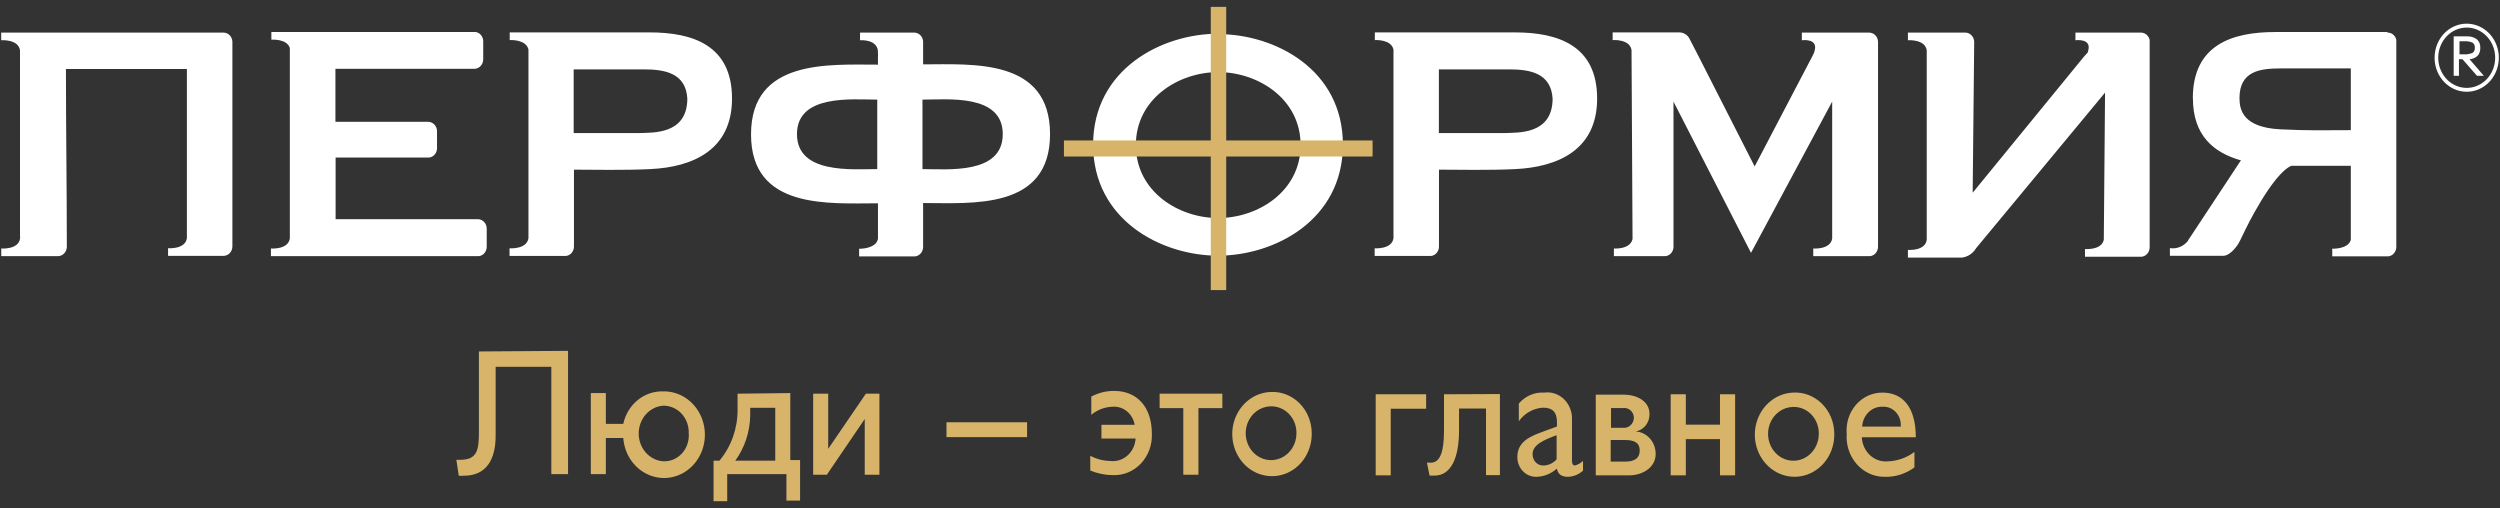
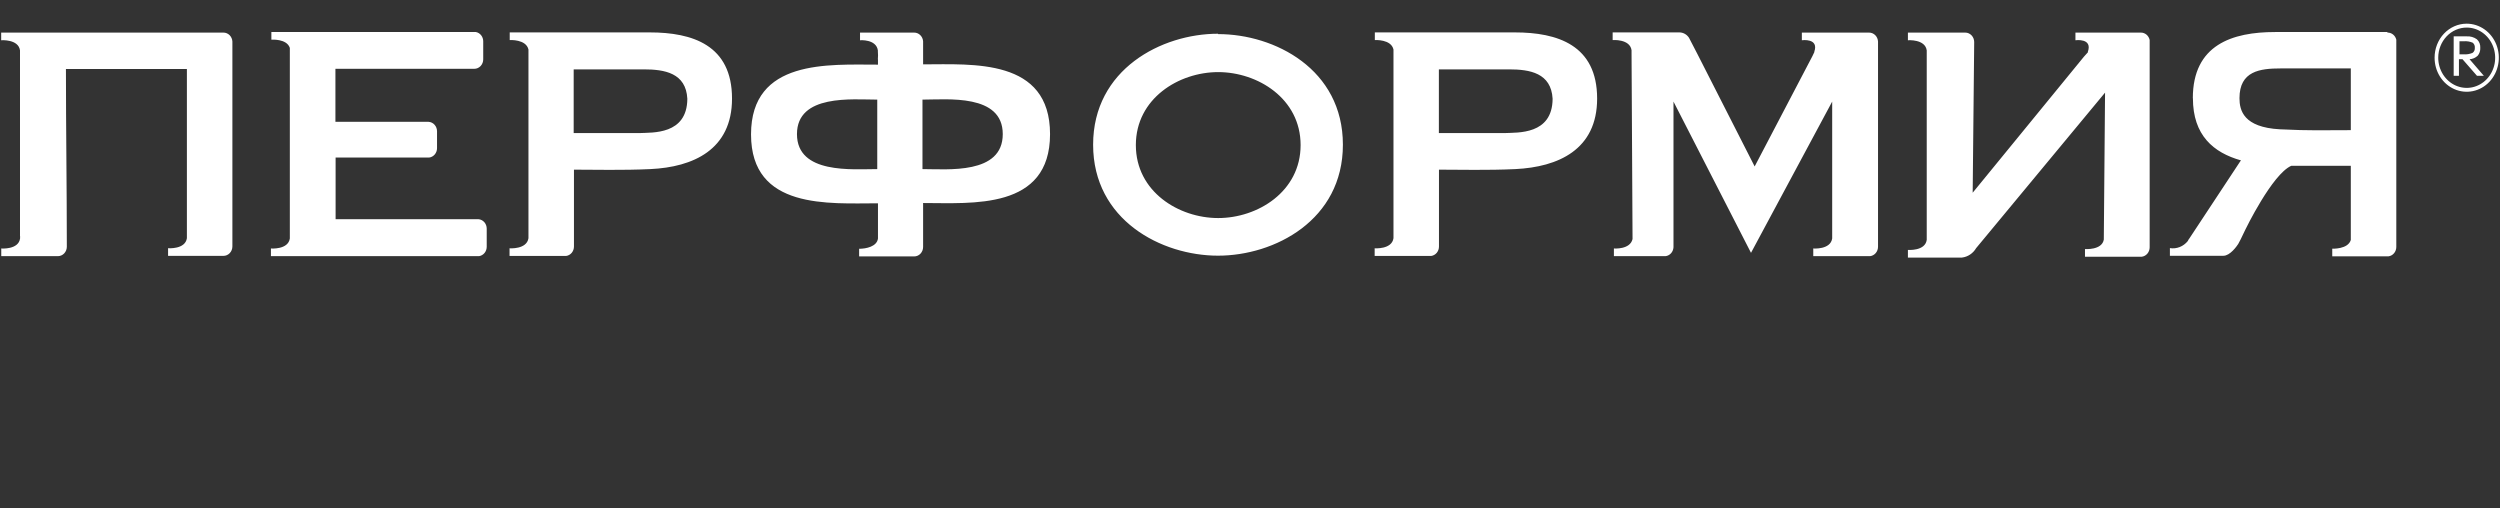
<svg xmlns="http://www.w3.org/2000/svg" width="182" height="37" viewBox="0 0 182 37" fill="none">
  <rect x="0" y="0" width="182" height="37" fill="#333333" stroke="none" />
  <path fill-rule="evenodd" clip-rule="evenodd" d="M88.684 5.249C91.554 5.249 94.684 7.169 94.684 10.562C94.684 13.954 91.554 15.874 88.684 15.874C85.814 15.874 82.69 13.954 82.69 10.562C82.69 7.169 85.82 5.249 88.684 5.249ZM38.472 3.605C38.297 2.841 37.108 2.917 37.108 2.917V2.359H47.297C50.414 2.359 53.291 3.281 53.291 7.176C53.291 10.906 50.453 12.165 47.349 12.31C45.33 12.406 43.284 12.351 41.784 12.351V17.946C41.785 18.116 41.726 18.28 41.62 18.407C41.513 18.534 41.365 18.615 41.206 18.634H37.095V18.076C37.095 18.076 38.349 18.173 38.472 17.34V3.577V3.605ZM50.038 7.19C49.94 5.311 48.382 5.05 46.862 5.05H41.764V9.688H46.557C47.486 9.64 50.018 9.826 50.038 7.197V7.19ZM101.445 3.605C101.276 2.841 100.088 2.917 100.088 2.917V2.359H110.277C113.387 2.359 116.271 3.281 116.271 7.176C116.271 10.906 113.426 12.158 110.322 12.31C108.309 12.406 106.257 12.351 104.757 12.351V17.946C104.758 18.115 104.7 18.278 104.595 18.405C104.489 18.532 104.344 18.613 104.185 18.634H100.075V18.076C100.075 18.076 101.328 18.173 101.445 17.34V3.577V3.605ZM113.03 7.19C112.926 5.311 111.368 5.05 109.855 5.05H104.75V9.688H109.543C110.478 9.64 113.011 9.826 113.03 7.197V7.19ZM63.909 3.749V4.307C63.925 4.121 63.925 3.935 63.909 3.749V3.749ZM63.909 4.314C63.909 3.846 63.909 3.715 63.909 3.667C63.786 2.834 62.61 2.93 62.61 2.93V2.373H66.552C66.716 2.373 66.874 2.437 66.994 2.555C67.114 2.672 67.189 2.833 67.202 3.006V4.685C70.799 4.685 76.443 4.224 76.443 9.764C76.443 15.303 70.767 14.78 67.202 14.78C67.202 15.737 67.202 16.783 67.202 17.98C67.202 18.163 67.133 18.338 67.011 18.467C66.89 18.596 66.724 18.668 66.552 18.668H62.545V18.111C63.045 18.111 63.844 17.953 63.916 17.361V14.801C60.357 14.801 54.675 15.283 54.675 9.784C54.675 4.286 60.337 4.706 63.916 4.706C63.916 4.554 63.916 4.499 63.916 4.334L63.909 4.314ZM73.001 9.764C73.001 6.812 68.962 7.252 67.156 7.252V12.31C68.975 12.31 73.001 12.723 73.001 9.764V9.764ZM63.864 12.31V7.252C62.065 7.252 58.019 6.832 58.019 9.764C58.019 12.695 62.071 12.31 63.864 12.31V12.31ZM151.994 3.777C152.358 2.752 151.092 2.93 151.092 2.93V2.373H155.845C155.996 2.369 156.142 2.421 156.261 2.518C156.379 2.616 156.462 2.755 156.495 2.91V3.598V18.001C156.496 18.17 156.438 18.333 156.333 18.46C156.228 18.587 156.082 18.669 155.923 18.689H151.787V18.131C151.787 18.131 153.021 18.228 153.157 17.443L153.248 6.743L143.864 18.063C143.752 18.253 143.601 18.413 143.422 18.532C143.243 18.652 143.041 18.726 142.831 18.751H138.896V18.193C138.896 18.193 140.149 18.297 140.266 17.464C140.266 17.464 140.266 17.423 140.266 17.381V3.742C140.268 3.717 140.268 3.692 140.266 3.667C140.149 2.834 138.896 2.93 138.896 2.93V2.373H143.072C143.244 2.373 143.409 2.446 143.531 2.575C143.653 2.704 143.721 2.879 143.721 3.061L143.611 14.03L151.715 4.121L152.001 3.804L151.994 3.777ZM132.077 3.777C132.441 2.752 131.175 2.93 131.175 2.93V2.373H136.071C136.237 2.373 136.396 2.44 136.517 2.56C136.638 2.68 136.711 2.845 136.72 3.02C136.72 3.123 136.72 3.268 136.72 3.625V17.388C136.72 17.705 136.72 17.849 136.72 17.959C136.721 18.13 136.663 18.294 136.556 18.421C136.449 18.548 136.302 18.629 136.142 18.648H132.006V18.09C132.006 18.09 133.259 18.193 133.383 17.361V7.396L127.473 18.407L121.83 7.396V18.001C121.821 18.164 121.759 18.318 121.653 18.437C121.547 18.555 121.405 18.63 121.252 18.648H117.492V18.09C117.492 18.09 118.673 18.186 118.849 17.402L118.777 3.921C118.777 3.77 118.777 3.674 118.777 3.653C118.654 2.82 117.401 2.917 117.401 2.917V2.359H122.252C122.391 2.358 122.528 2.394 122.652 2.462C122.775 2.53 122.881 2.63 122.96 2.752C123.161 3.13 123.2 3.206 123.576 3.942L127.739 12.117L131.947 4.08C132.002 3.977 132.052 3.871 132.097 3.763L132.077 3.777ZM159.644 7.149C159.644 9.853 161.138 11.112 163.145 11.677L163.086 11.752L159.385 17.361L159.333 17.43L159.268 17.553C159.109 17.747 158.907 17.896 158.68 17.985C158.453 18.074 158.208 18.101 157.969 18.063V18.62H160.658C161.132 18.62 161.385 18.62 161.865 18.62C162.346 18.62 162.833 17.932 162.943 17.76L163.125 17.416L163.456 16.728C163.456 16.728 165.405 12.688 166.807 12.069C168.392 12.069 169.951 12.069 171.139 12.069V17.471C170.931 18.159 169.788 18.104 169.788 18.104V18.661H173.879C174.038 18.641 174.184 18.56 174.289 18.433C174.394 18.306 174.452 18.142 174.451 17.973V2.889C174.414 2.738 174.33 2.604 174.212 2.51C174.094 2.417 173.949 2.368 173.801 2.373V2.332H165.632C162.515 2.332 159.638 3.254 159.638 7.149H159.644ZM1.462 17.182C1.467 17.241 1.467 17.301 1.462 17.361C1.345 18.193 0.092 18.09 0.092 18.09V18.648H4.216C4.388 18.648 4.553 18.575 4.675 18.446C4.797 18.317 4.865 18.142 4.865 17.959C4.865 13.665 4.8 9.33 4.8 5.022H13.606V17.209C13.606 17.278 13.606 17.319 13.606 17.34C13.483 18.173 12.236 18.07 12.236 18.07V18.627H16.269C16.441 18.627 16.606 18.554 16.728 18.425C16.85 18.296 16.918 18.121 16.918 17.939V3.02C16.908 2.845 16.835 2.68 16.715 2.56C16.594 2.44 16.434 2.373 16.269 2.373H0.086V2.93C0.086 2.93 1.339 2.834 1.456 3.667C1.461 3.724 1.461 3.782 1.456 3.839V17.182H1.462ZM21.1 16.968C21.1 17.196 21.1 17.326 21.1 17.361C20.977 18.193 19.724 18.09 19.724 18.09V18.648H34.874C35.03 18.624 35.173 18.541 35.276 18.415C35.379 18.288 35.434 18.126 35.433 17.959V16.645C35.433 16.47 35.37 16.3 35.257 16.172C35.143 16.045 34.988 15.967 34.822 15.957H24.432V11.47H30.66C31.017 11.47 31.14 11.47 31.238 11.47C31.397 11.452 31.544 11.371 31.651 11.244C31.758 11.117 31.817 10.952 31.816 10.782V9.557C31.816 9.382 31.753 9.213 31.639 9.085C31.526 8.957 31.37 8.88 31.205 8.869H24.419V5.009H34.53C34.702 5.009 34.867 4.936 34.989 4.807C35.111 4.678 35.179 4.503 35.179 4.321V3.02C35.182 2.857 35.13 2.698 35.032 2.572C34.935 2.446 34.798 2.361 34.647 2.332H19.756V2.889C19.756 2.889 20.873 2.8 21.1 3.488V16.927V16.968ZM163.034 7.149C163.034 5.174 164.521 4.981 166.041 4.981H171.139V9.475C169.08 9.475 168.217 9.523 165.976 9.413C163.327 9.268 163.034 8.036 163.034 7.149V7.149ZM88.671 2.456C84.567 2.456 79.579 5.043 79.579 10.534C79.579 16.026 84.56 18.613 88.671 18.613C92.782 18.613 97.763 16.033 97.763 10.534C97.763 5.036 92.795 2.483 88.684 2.483L88.671 2.456Z" fill="white" />
  <path fill-rule="evenodd" clip-rule="evenodd" d="M179.037 3.955H179.349C179.57 3.973 179.792 3.937 179.998 3.851C180.056 3.811 180.102 3.756 180.132 3.69C180.161 3.625 180.174 3.552 180.167 3.48C180.174 3.409 180.164 3.337 180.136 3.272C180.109 3.206 180.066 3.15 180.011 3.108C179.805 3.021 179.583 2.985 179.362 3.005H179.05V3.955H179.037ZM179.576 2.647C179.839 2.63 180.099 2.705 180.317 2.86C180.402 2.936 180.469 3.033 180.512 3.142C180.554 3.251 180.572 3.369 180.564 3.486C180.575 3.696 180.507 3.901 180.375 4.058C180.211 4.211 180.003 4.3 179.784 4.312L180.823 5.517H180.323L179.271 4.312H179.011V5.517H178.628V2.647H179.576ZM179.576 2.007C179.986 2.007 180.387 2.136 180.728 2.377C181.069 2.619 181.334 2.962 181.491 3.364C181.648 3.765 181.688 4.207 181.608 4.633C181.527 5.059 181.329 5.451 181.039 5.757C180.749 6.064 180.379 6.273 179.977 6.357C179.574 6.441 179.157 6.396 178.779 6.229C178.401 6.062 178.077 5.779 177.85 5.417C177.624 5.055 177.503 4.63 177.504 4.195C177.506 3.614 177.725 3.058 178.114 2.647C178.502 2.237 179.028 2.007 179.576 2.007V2.007ZM179.576 1.724C180.039 1.724 180.491 1.87 180.876 2.142C181.261 2.415 181.56 2.802 181.737 3.256C181.914 3.709 181.96 4.207 181.869 4.688C181.778 5.169 181.555 5.611 181.227 5.957C180.9 6.303 180.482 6.539 180.028 6.633C179.574 6.728 179.104 6.678 178.677 6.49C178.25 6.301 177.885 5.982 177.629 5.574C177.373 5.166 177.237 4.686 177.238 4.195C177.238 3.871 177.299 3.55 177.416 3.25C177.533 2.95 177.705 2.678 177.921 2.448C178.138 2.219 178.395 2.037 178.678 1.912C178.96 1.788 179.264 1.724 179.57 1.724H179.576Z" fill="white" />
-   <path fill-rule="evenodd" clip-rule="evenodd" d="M77.455 10.224H88.145V0.5H89.268V10.224H99.925V11.394H89.268V21.118H88.145V11.394H77.455V10.224Z" fill="#D7B46A" />
-   <path fill-rule="evenodd" clip-rule="evenodd" d="M68.904 30.742V31.822H74.772V30.742H68.904ZM34.864 25.586V31.392C34.864 32.744 34.765 33.473 33.505 33.473H33.223L33.397 34.633C33.524 34.642 33.652 34.642 33.779 34.633C35.436 34.633 36.083 33.412 36.083 31.725V26.702H40.136V34.518H41.354V25.542L34.864 25.586ZM45.374 30.856H44.106V28.616H43.012V34.518H44.106V31.884H45.374C45.418 32.498 45.63 33.085 45.986 33.573C46.341 34.06 46.823 34.427 47.373 34.627C47.923 34.828 48.516 34.853 49.079 34.7C49.643 34.547 50.151 34.223 50.542 33.767C50.934 33.311 51.19 32.744 51.28 32.135C51.371 31.527 51.291 30.903 51.05 30.342C50.81 29.781 50.42 29.307 49.928 28.979C49.436 28.65 48.864 28.481 48.283 28.493C47.615 28.469 46.959 28.691 46.429 29.122C45.898 29.553 45.525 30.166 45.374 30.856V30.856ZM48.233 29.538C48.484 29.526 48.734 29.569 48.968 29.664C49.203 29.759 49.416 29.904 49.595 30.09C49.774 30.277 49.915 30.5 50.008 30.747C50.102 30.993 50.147 31.258 50.14 31.523C50.163 31.797 50.13 32.072 50.043 32.33C49.956 32.588 49.817 32.824 49.636 33.019C49.455 33.215 49.235 33.366 48.993 33.463C48.751 33.559 48.491 33.599 48.233 33.579C47.758 33.532 47.317 33.298 46.996 32.925C46.675 32.551 46.497 32.064 46.497 31.558C46.497 31.053 46.675 30.566 46.996 30.192C47.317 29.819 47.758 29.585 48.233 29.538V29.538ZM53.695 28.66V29.811C53.706 31.182 53.236 32.509 52.377 33.535H51.947V36.486H52.941V34.518H57.251V36.442H58.246V33.491H57.533V28.616L53.695 28.66ZM56.439 29.688V33.535H53.529C54.214 32.594 54.594 31.446 54.615 30.259V29.688H56.439ZM60.276 28.66H59.199V34.562H60.193L62.953 30.505V34.562H64.022V28.66H63.036L60.293 32.674V28.616L60.276 28.66ZM79.447 28.95V30.197C79.891 29.831 80.434 29.625 80.997 29.609C81.371 29.581 81.742 29.699 82.038 29.942C82.335 30.185 82.537 30.535 82.605 30.926H80.185V31.927H82.671C82.657 32.163 82.598 32.393 82.497 32.604C82.397 32.815 82.257 33.003 82.087 33.155C81.917 33.308 81.719 33.422 81.507 33.492C81.293 33.562 81.07 33.585 80.848 33.561C80.336 33.552 79.832 33.423 79.372 33.183V34.255C79.9 34.475 80.463 34.589 81.03 34.589C81.406 34.603 81.78 34.536 82.13 34.39C82.48 34.244 82.797 34.023 83.063 33.741C83.328 33.459 83.536 33.122 83.672 32.751C83.809 32.38 83.871 31.983 83.856 31.585C83.856 29.644 82.796 28.458 81.105 28.458C80.529 28.455 79.961 28.596 79.447 28.871V28.95ZM84.42 28.66V29.714H86.144V34.562H87.246V29.714H88.987V28.66H84.42ZM92.484 28.537C91.916 28.561 91.367 28.763 90.905 29.117C90.444 29.47 90.092 29.96 89.892 30.525C89.692 31.09 89.654 31.704 89.783 32.292C89.911 32.879 90.201 33.414 90.614 33.828C91.028 34.242 91.548 34.518 92.109 34.62C92.669 34.723 93.246 34.648 93.767 34.405C94.288 34.162 94.73 33.761 95.037 33.253C95.344 32.745 95.502 32.153 95.493 31.55C95.494 31.139 95.415 30.732 95.262 30.355C95.109 29.977 94.885 29.637 94.603 29.355C94.321 29.073 93.988 28.855 93.623 28.714C93.259 28.573 92.871 28.513 92.484 28.537ZM92.484 29.582C92.734 29.571 92.984 29.615 93.217 29.711C93.45 29.806 93.663 29.951 93.841 30.138C94.019 30.324 94.159 30.547 94.252 30.793C94.345 31.039 94.389 31.302 94.382 31.567C94.377 31.951 94.266 32.325 94.062 32.643C93.858 32.96 93.571 33.207 93.236 33.352C92.9 33.498 92.532 33.536 92.177 33.462C91.821 33.388 91.494 33.204 91.236 32.934C90.978 32.665 90.801 32.321 90.726 31.945C90.651 31.569 90.682 31.178 90.815 30.821C90.948 30.464 91.177 30.156 91.474 29.936C91.771 29.716 92.122 29.593 92.484 29.582V29.582ZM100.151 28.704V34.606H101.245V29.758H103.823V28.704H100.151ZM105.124 28.704V31.339C105.124 33.043 104.776 33.684 104.163 33.684H103.881L104.072 34.624C104.237 34.624 104.32 34.624 104.436 34.624C105.613 34.624 106.218 33.368 106.218 31.339V29.741H108.182V34.589H109.194V28.686L105.124 28.704ZM110.578 30.654C110.787 30.365 111.054 30.128 111.359 29.96C111.664 29.791 112 29.695 112.343 29.679C113.015 29.679 113.346 29.995 113.346 30.715V31.049L112.368 31.409C111.465 31.743 110.462 32.112 110.462 33.271C110.461 33.462 110.496 33.651 110.565 33.828C110.633 34.004 110.735 34.164 110.863 34.299C110.991 34.433 111.144 34.539 111.311 34.609C111.478 34.68 111.657 34.715 111.838 34.712C112.388 34.703 112.918 34.492 113.338 34.114C113.429 34.545 113.686 34.712 114.167 34.712C114.563 34.694 114.942 34.536 115.244 34.264V33.552C115.076 33.716 114.87 33.831 114.647 33.886C114.523 33.886 114.44 33.789 114.44 33.561V30.531C114.45 30.255 114.402 29.981 114.301 29.727C114.2 29.472 114.048 29.244 113.856 29.059C113.663 28.873 113.435 28.734 113.187 28.652C112.938 28.569 112.676 28.545 112.418 28.581C112.073 28.558 111.727 28.618 111.407 28.757C111.087 28.895 110.801 29.108 110.57 29.38V30.654H110.578ZM113.346 33.412C113.227 33.554 113.082 33.669 112.919 33.751C112.757 33.833 112.581 33.879 112.401 33.886C112.294 33.896 112.186 33.882 112.085 33.845C111.984 33.807 111.891 33.748 111.812 33.67C111.734 33.592 111.672 33.497 111.631 33.392C111.59 33.287 111.57 33.174 111.572 33.06C111.572 32.375 112.401 32.024 113.321 31.681V33.438L113.346 33.412ZM116.172 34.606H118.593C119.62 34.606 120.532 34 120.532 33.06C120.537 32.64 120.389 32.234 120.119 31.927C119.849 31.619 119.477 31.434 119.082 31.409C119.365 31.361 119.623 31.205 119.808 30.971C119.992 30.737 120.09 30.44 120.084 30.136C120.084 29.257 119.256 28.73 118.17 28.73H116.172V34.633V34.606ZM117.283 29.705H118.162C118.258 29.692 118.355 29.7 118.448 29.729C118.541 29.757 118.628 29.806 118.702 29.872C118.776 29.939 118.836 30.02 118.879 30.113C118.921 30.205 118.945 30.305 118.949 30.408C118.946 30.512 118.923 30.613 118.882 30.707C118.84 30.801 118.782 30.885 118.709 30.954C118.636 31.023 118.551 31.076 118.458 31.108C118.365 31.142 118.267 31.154 118.17 31.146H117.283V29.705V29.705ZM117.283 32.033H118.311C118.982 32.033 119.372 32.235 119.372 32.788C119.372 33.342 119.024 33.605 118.311 33.605H117.258V32.033H117.283ZM122.82 28.704H121.626V34.606H122.728V31.971H125.215V34.606H126.317V28.704H125.215V30.917H122.728V28.704H122.82ZM130.519 28.581C129.951 28.607 129.403 28.81 128.943 29.165C128.483 29.519 128.132 30.009 127.933 30.574C127.735 31.139 127.698 31.754 127.827 32.341C127.957 32.928 128.246 33.461 128.66 33.874C129.074 34.288 129.594 34.563 130.155 34.665C130.715 34.767 131.292 34.691 131.812 34.448C132.333 34.204 132.774 33.804 133.08 33.296C133.387 32.788 133.546 32.196 133.536 31.594C133.537 31.182 133.458 30.775 133.305 30.397C133.151 30.018 132.926 29.678 132.643 29.395C132.36 29.113 132.026 28.895 131.661 28.755C131.296 28.615 130.907 28.556 130.519 28.581V28.581ZM130.519 29.626C130.769 29.615 131.018 29.659 131.251 29.755C131.484 29.85 131.695 29.996 131.873 30.182C132.05 30.368 132.189 30.591 132.282 30.837C132.374 31.083 132.417 31.347 132.409 31.611C132.404 31.996 132.293 32.37 132.088 32.687C131.884 33.005 131.596 33.252 131.26 33.397C130.925 33.543 130.556 33.58 130.2 33.505C129.845 33.43 129.517 33.246 129.26 32.975C129.002 32.705 128.825 32.36 128.752 31.984C128.678 31.607 128.71 31.216 128.844 30.859C128.978 30.502 129.209 30.195 129.507 29.976C129.805 29.756 130.157 29.635 130.519 29.626V29.626ZM139.371 32.902C138.799 33.328 138.122 33.566 137.424 33.587C137.19 33.608 136.955 33.578 136.733 33.5C136.511 33.422 136.306 33.297 136.13 33.133C135.955 32.969 135.812 32.769 135.711 32.545C135.61 32.322 135.552 32.079 135.542 31.831H139.471C139.471 29.644 138.518 28.581 137.042 28.581C136.68 28.578 136.321 28.656 135.988 28.809C135.656 28.962 135.357 29.188 135.112 29.471C134.867 29.754 134.68 30.088 134.564 30.452C134.449 30.817 134.406 31.202 134.44 31.585C134.411 31.982 134.46 32.381 134.583 32.757C134.706 33.133 134.901 33.478 135.155 33.771C135.409 34.064 135.717 34.299 136.06 34.461C136.404 34.623 136.774 34.708 137.15 34.712C137.941 34.747 138.722 34.507 139.371 34.027V32.902V32.902ZM135.567 31.058C135.586 30.654 135.756 30.275 136.039 30.003C136.321 29.731 136.694 29.59 137.075 29.609C137.254 29.602 137.432 29.635 137.597 29.706C137.762 29.778 137.911 29.886 138.034 30.023C138.157 30.16 138.251 30.323 138.31 30.501C138.37 30.68 138.392 30.869 138.377 31.058H135.567Z" fill="#D7B46A" />
</svg>